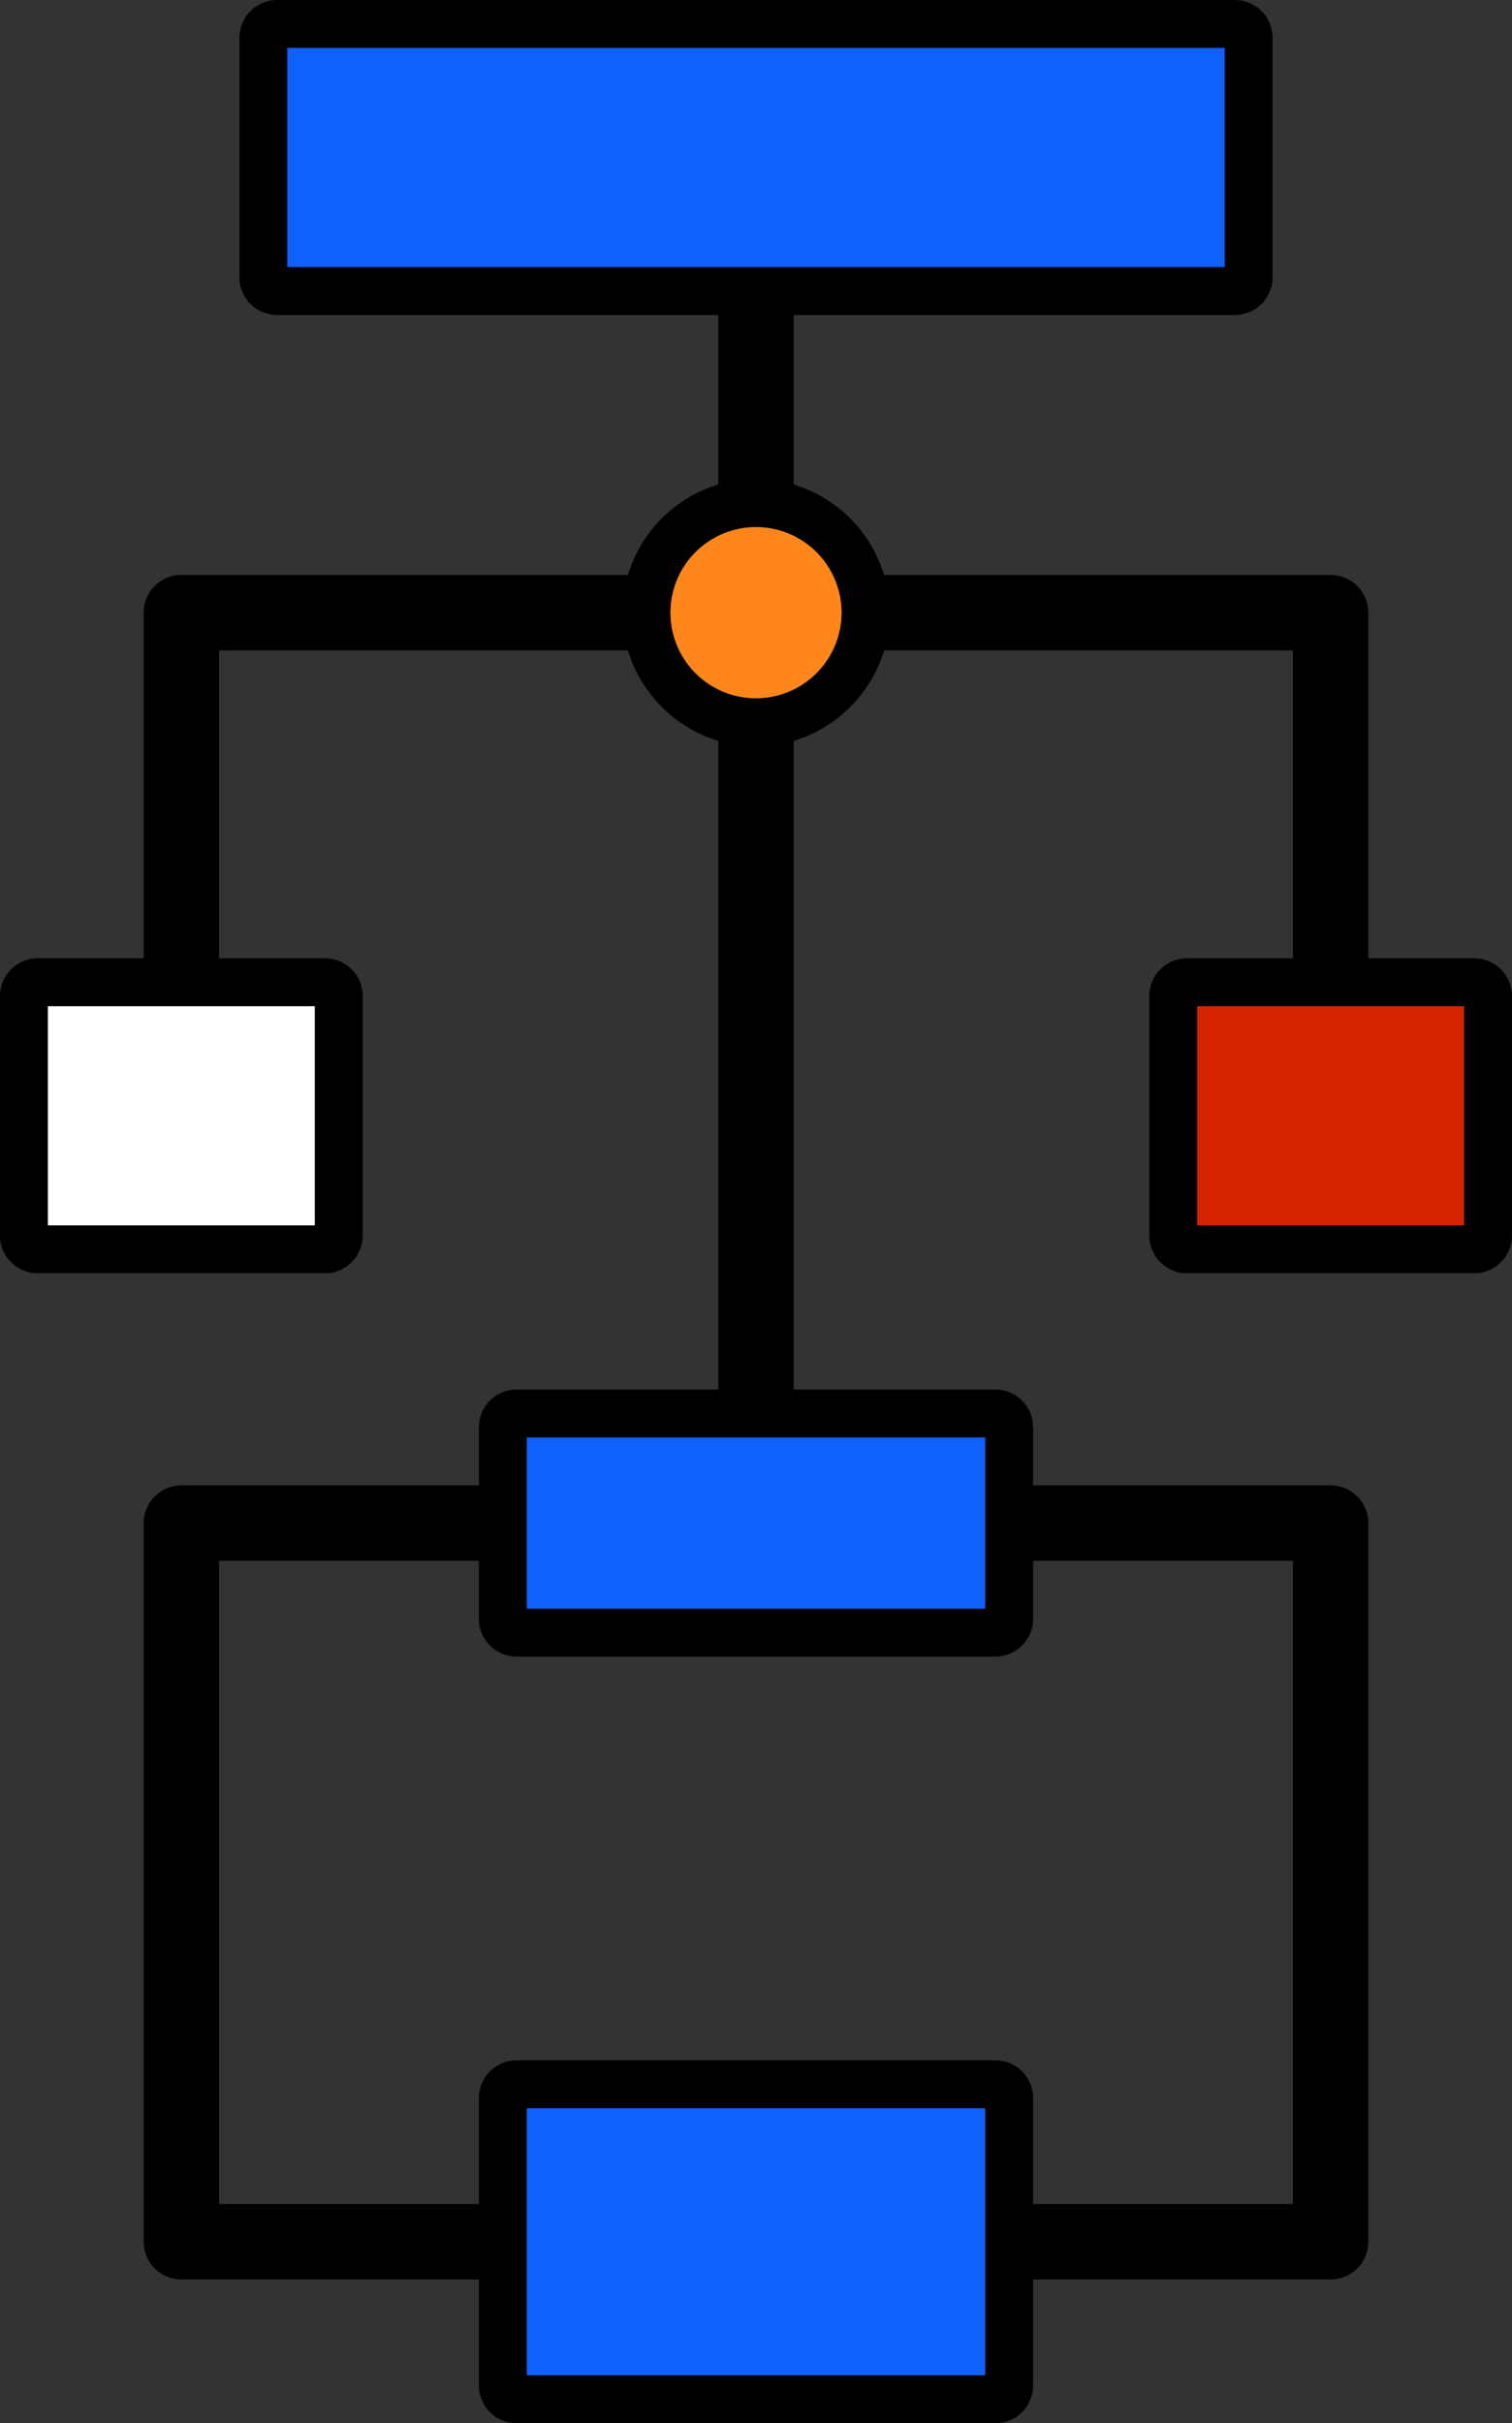
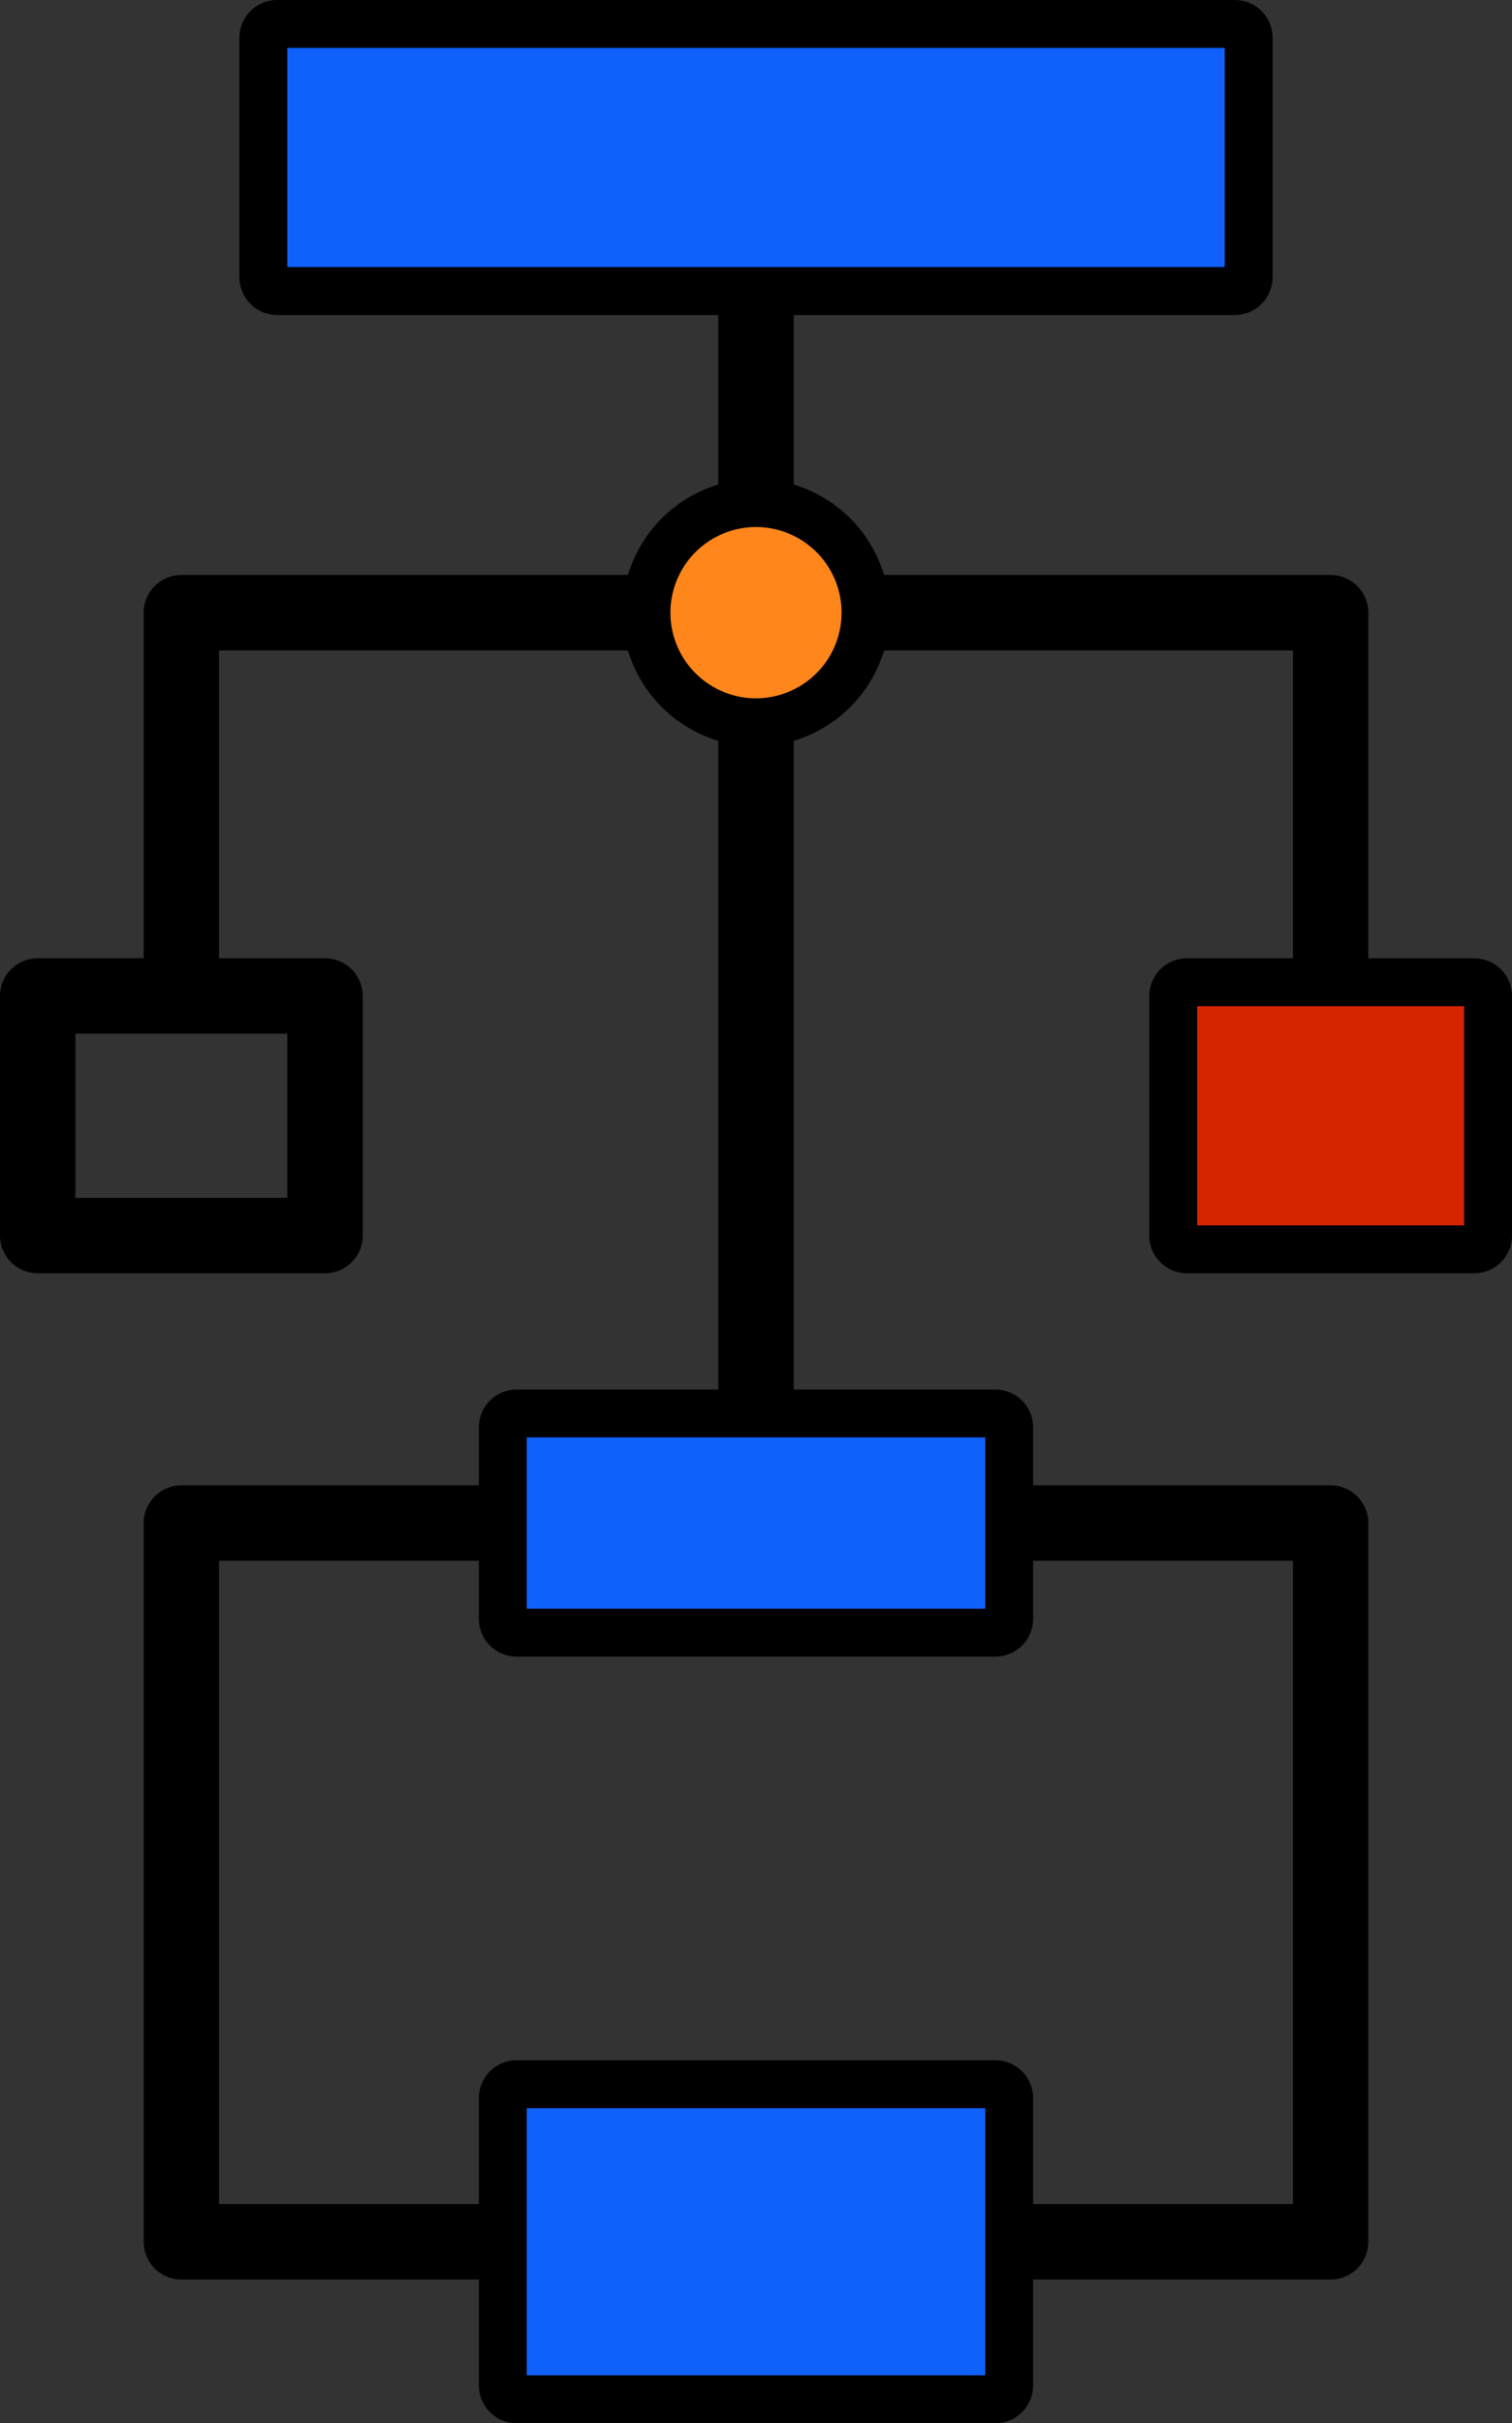
<svg xmlns="http://www.w3.org/2000/svg" width="118.62" height="190" viewBox="0 0 118.62 190">
  <rect x="0" y="0" width="118.62" height="190" fill="#333333" stroke="none" />
  <defs>
    <clipPath id="a">
      <rect width="118.62" height="190" fill="none" />
    </clipPath>
  </defs>
  <g clip-path="url(#a)">
    <path d="M40.526,190a2.961,2.961,0,0,1-2.957-2.957v-8.313H14.228a2.96,2.96,0,0,1-2.957-2.957V119.42a2.961,2.961,0,0,1,2.957-2.957H37.569v-4.557a2.961,2.961,0,0,1,2.957-2.957H56.353V58.1l-.532-.189a10.593,10.593,0,0,1-6.381-6.381L49.25,51H17.185V75.137H25.5a2.96,2.96,0,0,1,2.957,2.957V96.878A2.96,2.96,0,0,1,25.5,99.835H2.957A2.96,2.96,0,0,1,0,96.878V78.094a2.96,2.96,0,0,1,2.957-2.957h8.313v-27.1a2.96,2.96,0,0,1,2.957-2.957H49.25l.189-.532a10.593,10.593,0,0,1,6.381-6.381l.532-.189V24.7H21.741a2.96,2.96,0,0,1-2.957-2.957V2.957A2.96,2.96,0,0,1,21.741,0H96.879a2.96,2.96,0,0,1,2.957,2.957V21.741A2.96,2.96,0,0,1,96.879,24.7H62.267V37.979l.532.189A10.593,10.593,0,0,1,69.18,44.55l.189.532h35.023a2.961,2.961,0,0,1,2.957,2.957v27.1h8.313a2.96,2.96,0,0,1,2.957,2.957V96.878a2.96,2.96,0,0,1-2.957,2.957H93.122a2.96,2.96,0,0,1-2.957-2.957V78.094a2.96,2.96,0,0,1,2.957-2.957h8.313V51H69.37l-.189.532A10.593,10.593,0,0,1,62.8,57.91l-.532.189v50.85H78.094a2.96,2.96,0,0,1,2.957,2.957v4.557h23.341a2.961,2.961,0,0,1,2.957,2.957v56.353a2.961,2.961,0,0,1-2.957,2.957H81.051v8.313A2.96,2.96,0,0,1,78.094,190Zm37.568-28.455a2.96,2.96,0,0,1,2.957,2.956v8.314h20.384V122.376H81.051v4.557a2.96,2.96,0,0,1-2.957,2.957H40.526a2.961,2.961,0,0,1-2.957-2.957v-4.557H17.185v50.439H37.569V164.5a2.96,2.96,0,0,1,2.957-2.956ZM5.914,93.921H22.541V81.051H5.914ZM24.7,18.784H93.922V5.913H24.7Z" />
    <rect width="73.538" height="17.185" transform="translate(22.54 3.757)" fill="#1061fb" />
    <rect width="20.941" height="17.185" transform="translate(93.921 78.894)" fill="#d52400" />
    <rect width="35.969" height="20.942" transform="translate(41.326 165.301)" fill="#1061fb" />
    <rect width="35.969" height="13.428" transform="translate(41.326 112.705)" fill="#1061fb" />
    <path d="M138.235,116.765a6.714,6.714,0,1,1,6.714-6.714,6.721,6.721,0,0,1-6.714,6.714" transform="translate(-78.925 -62.012)" fill="#fe861b" />
-     <rect width="66.024" height="9.671" transform="translate(26.298 7.513)" fill="#1061fb" />
-     <rect width="20.942" height="17.185" transform="translate(3.756 78.894)" fill="#fff" />
  </g>
</svg>